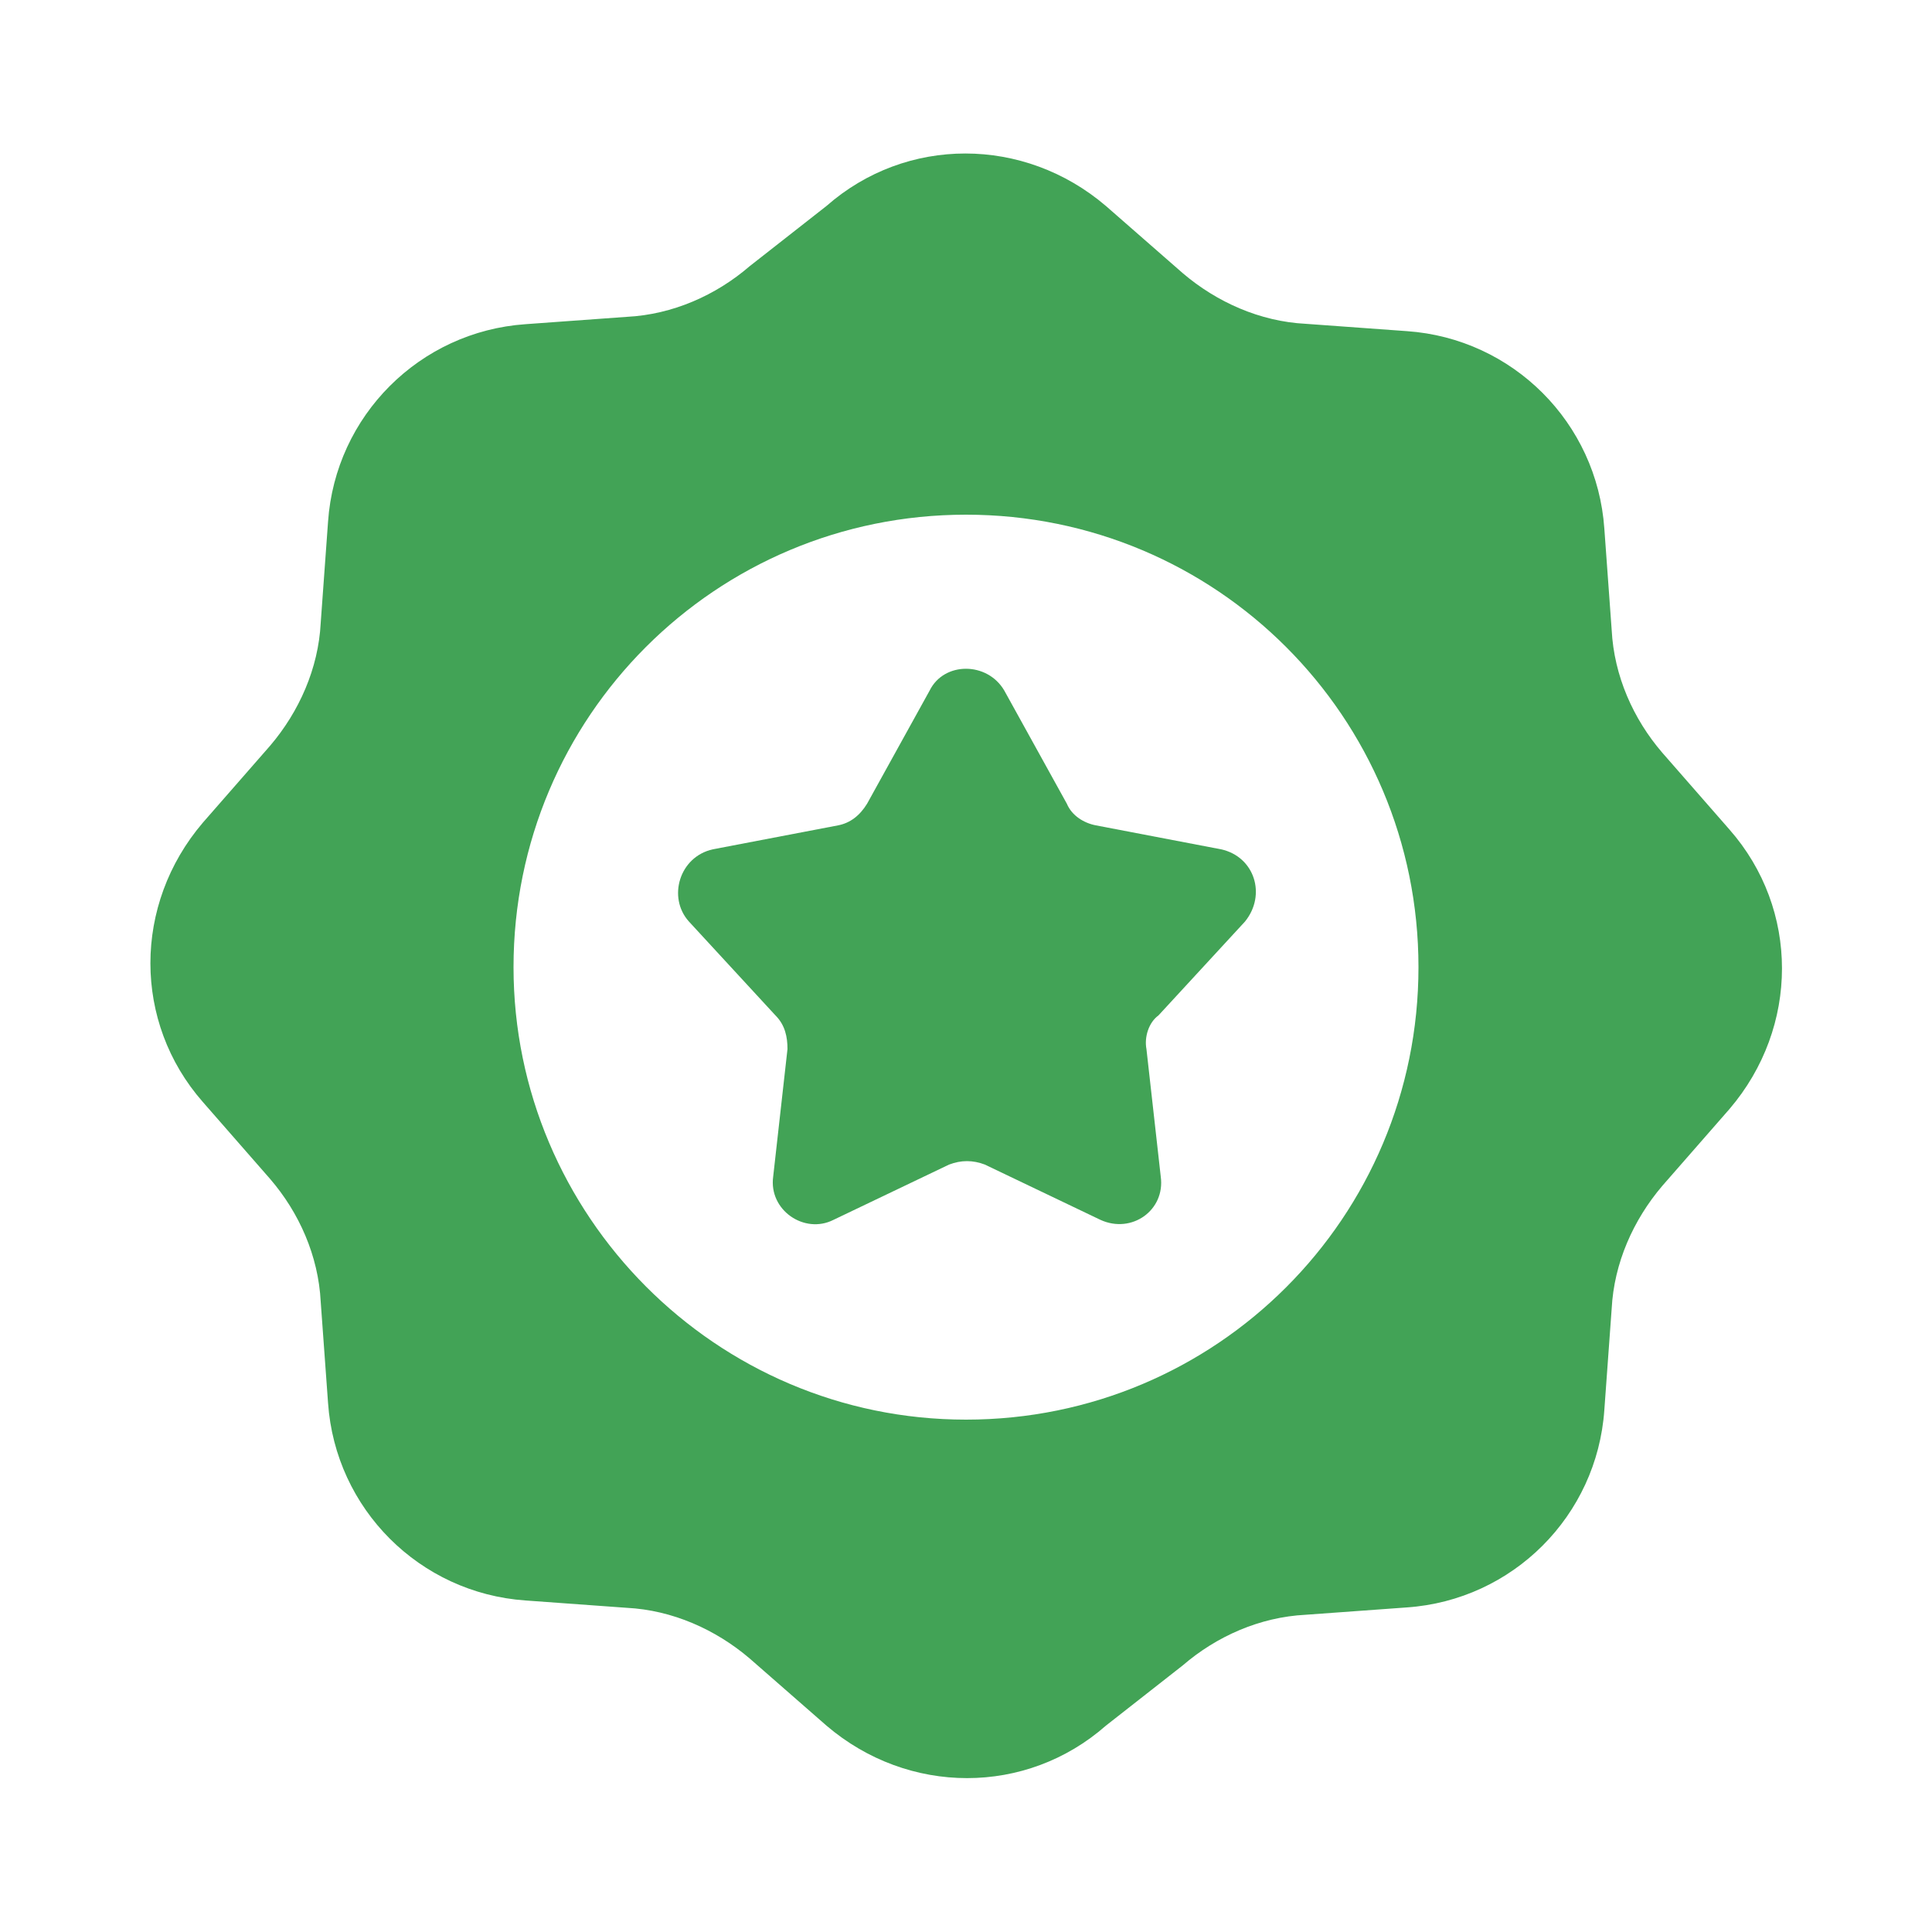
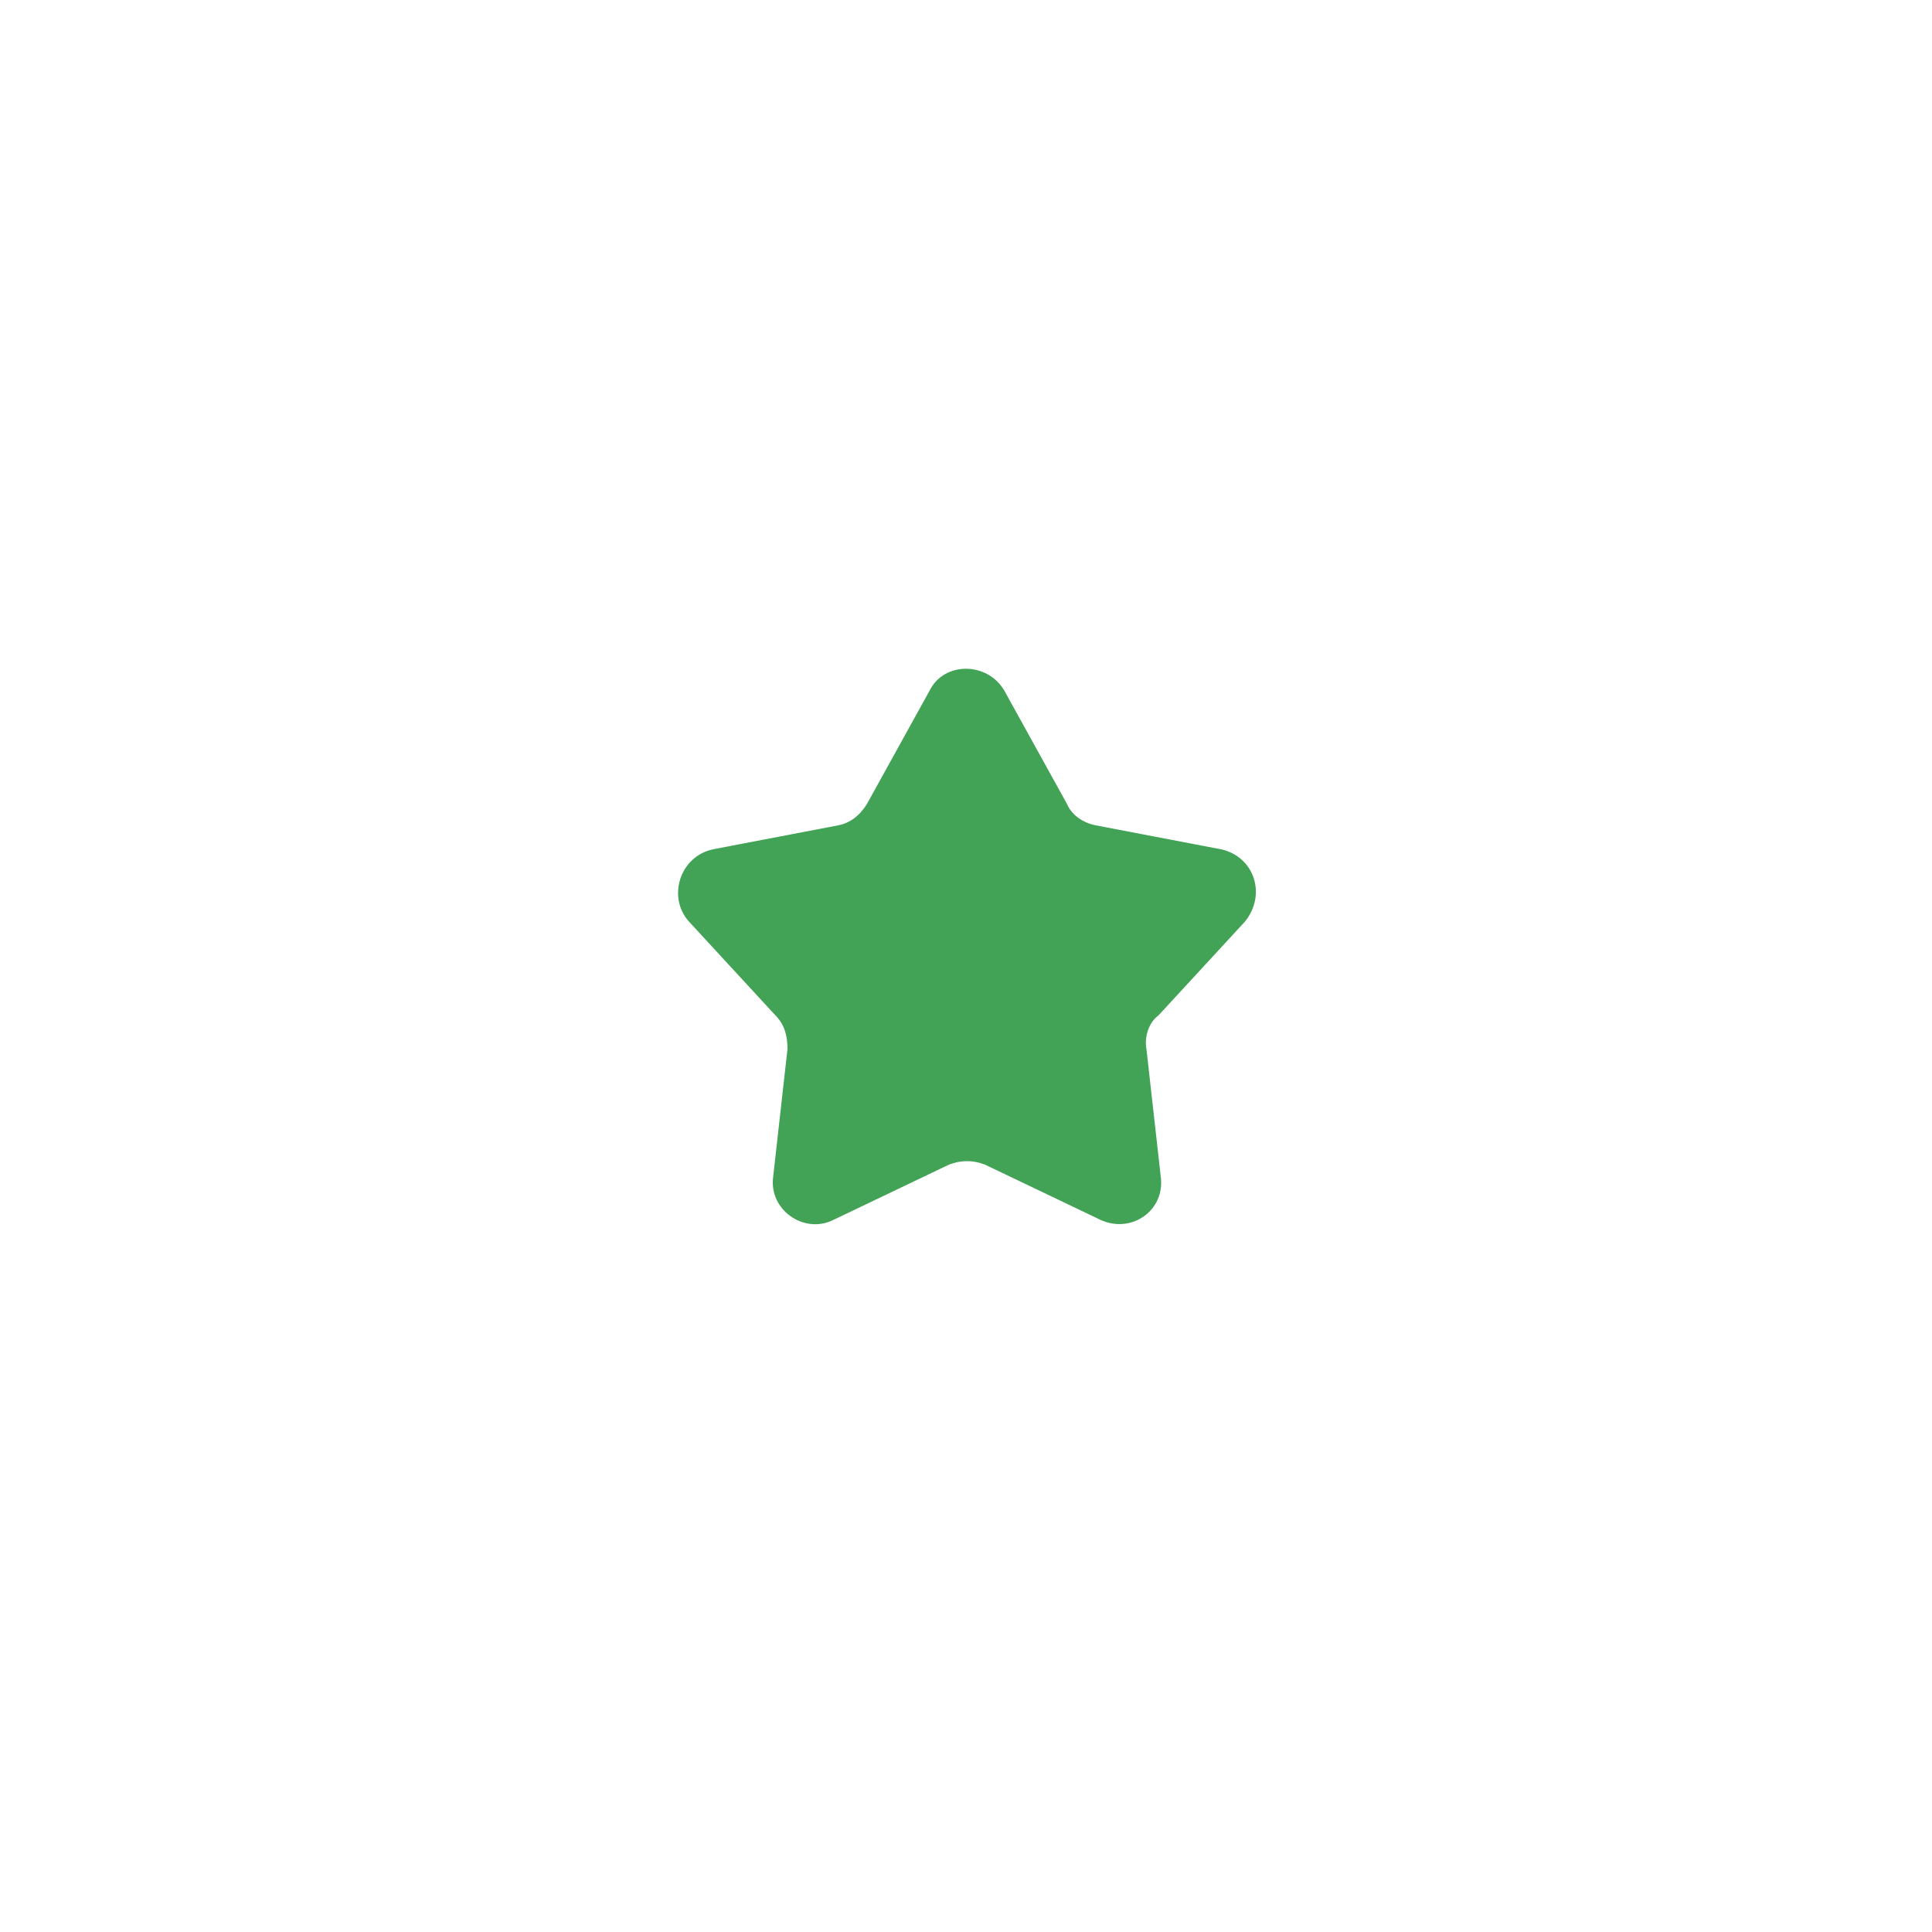
<svg xmlns="http://www.w3.org/2000/svg" id="Layer_1" data-name="Layer 1" viewBox="0 0 50 50">
  <defs>
    <style>
      .cls-1 {
        fill: #42a356;
      }
    </style>
  </defs>
-   <path class="cls-1" d="M30.61,43.1c.87-.75,1.99-1.25,3.18-1.31l2.62-.19c2.74-.19,4.92-2.37,5.11-5.11l.19-2.62c.06-1.18.56-2.3,1.31-3.18l1.74-1.99c1.81-2.12,1.81-5.17,0-7.23l-1.74-1.99c-.75-.87-1.25-1.99-1.31-3.18l-.19-2.62c-.19-2.74-2.37-4.92-5.11-5.11l-2.62-.19c-1.18-.06-2.3-.56-3.18-1.31l-1.99-1.74c-2.12-1.81-5.17-1.81-7.23,0l-1.99,1.56c-.87.75-1.99,1.25-3.18,1.31l-2.62.19c-2.74.19-4.92,2.37-5.11,5.11l-.19,2.62c-.06,1.18-.56,2.3-1.31,3.18l-1.74,1.99c-1.81,2.12-1.81,5.17,0,7.23l1.74,1.99c.75.87,1.25,1.99,1.31,3.18l.19,2.62c.19,2.74,2.37,4.92,5.11,5.11l2.62.19c1.18.06,2.3.56,3.18,1.31l1.99,1.74c2.12,1.81,5.17,1.81,7.23,0l1.99-1.56ZM13.29,25.03c0-6.48,5.23-11.71,11.71-11.71s11.71,5.23,11.71,11.71-5.23,11.71-11.71,11.71-11.71-5.29-11.71-11.71Z" />
  <path class="cls-1" d="M31.6,21.98l-3.24-.62c-.31-.06-.62-.25-.75-.56l-1.62-2.93c-.44-.75-1.56-.75-1.93,0l-1.62,2.93c-.19.31-.44.5-.75.56l-3.24.62c-.87.19-1.18,1.25-.62,1.87l2.24,2.43c.25.25.31.56.31.87l-.37,3.3c-.12.87.81,1.5,1.56,1.12l2.99-1.43c.31-.12.62-.12.93,0l2.99,1.43c.81.37,1.68-.25,1.56-1.12l-.37-3.3c-.06-.31.06-.69.31-.87l2.24-2.43c.56-.69.25-1.68-.62-1.87Z" />
</svg>